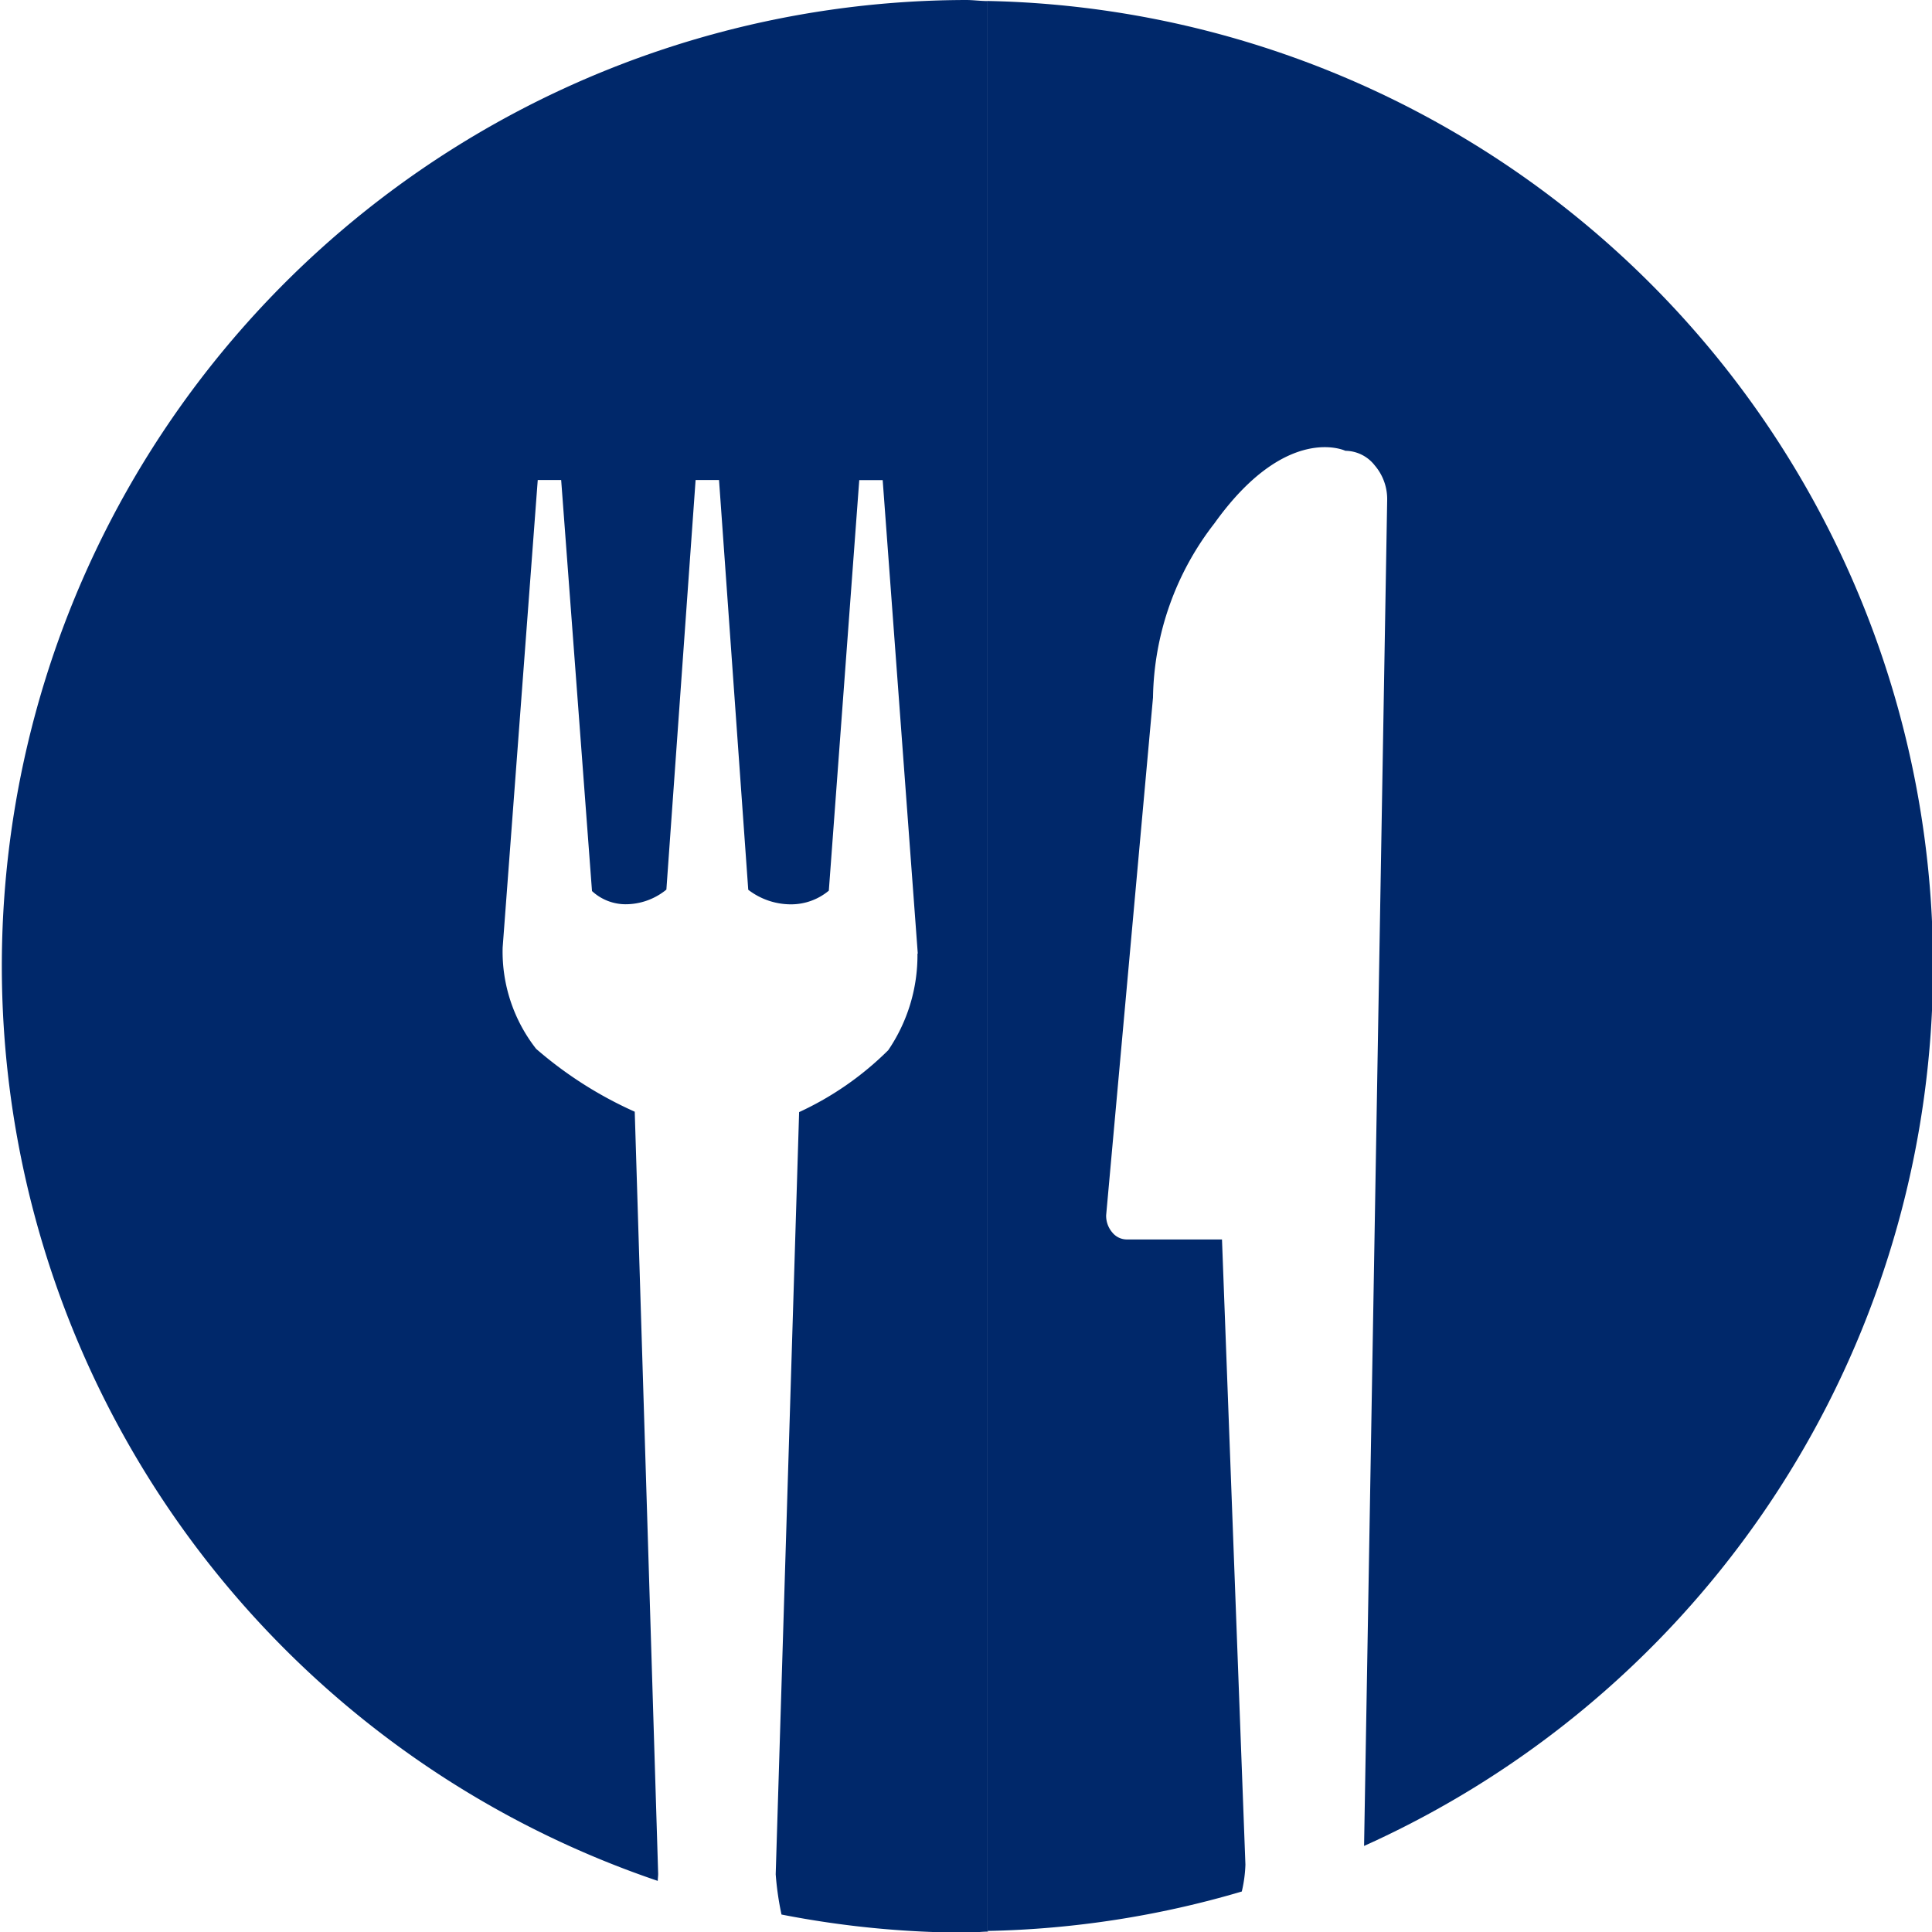
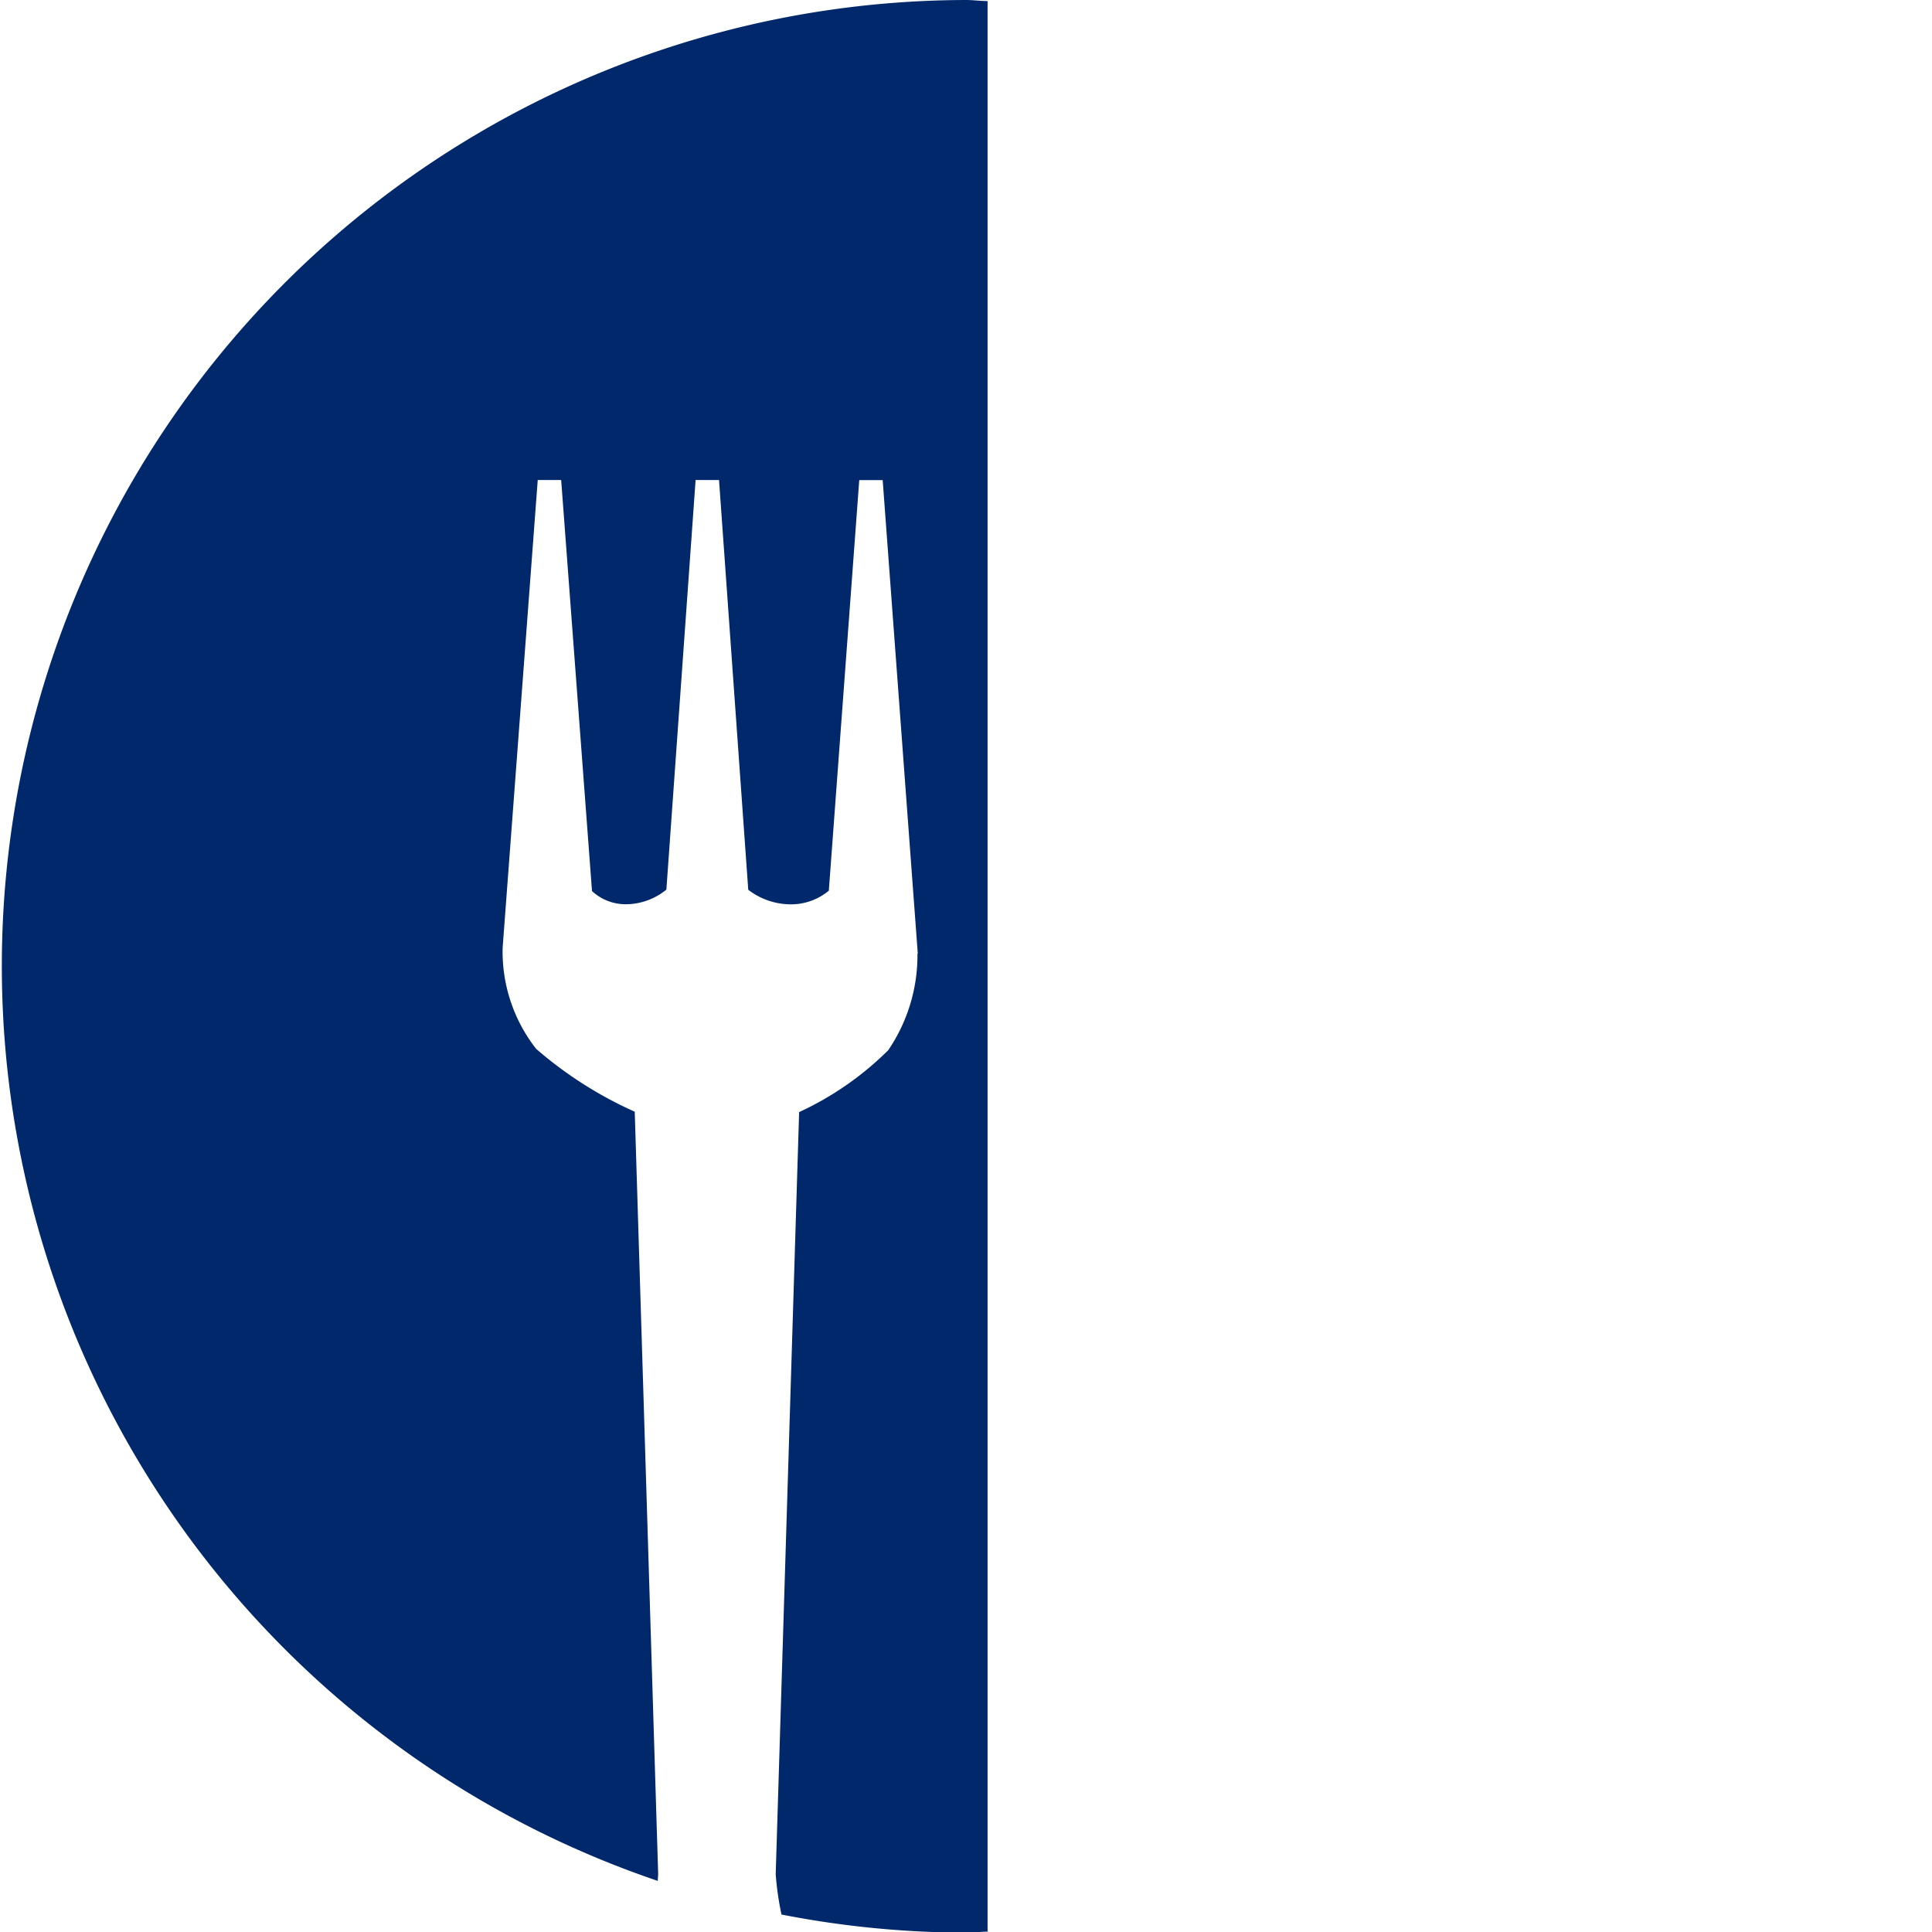
<svg xmlns="http://www.w3.org/2000/svg" id="food-restaurants-blue" width="24" height="24" viewBox="0 0 24 24">
-   <path id="Tracé_266" data-name="Tracé 266" d="M19.471,30.666V6.692c-.09,0-.178-.013-.268-.013a12,12,0,0,0-3.829,23.365c0-.029.005-.058.005-.087l-.291-9.468a4.935,4.935,0,0,1-1.225-.781,1.958,1.958,0,0,1-.416-1.257l.436-5.809h.291l.383,5.106a.615.615,0,0,0,.413.164.8.8,0,0,0,.511-.182h0l.363-5.088h.291l.363,5.09a.869.869,0,0,0,.535.181.732.732,0,0,0,.466-.17l.378-5.1h.291l.436,5.882H18.6a2.094,2.094,0,0,1-.363,1.2,3.87,3.87,0,0,1-1.107.769l-.291,9.468a3.713,3.713,0,0,0,.072.5,12.037,12.037,0,0,0,2.3.225c.09,0,.178-.012.268-.013Z" transform="translate(-7.203 -6.679)" fill="#00286a" />
-   <path id="Tracé_267" data-name="Tracé 267" d="M28.271,30.675a11.974,11.974,0,0,0,3.158-.49,1.664,1.664,0,0,0,.045-.334l-.291-7.766H30A.232.232,0,0,1,29.822,22a.318.318,0,0,1-.078-.216l.582-6.431a3.609,3.609,0,0,1,.764-2.165c.895-1.25,1.626-.9,1.626-.9a.468.468,0,0,1,.365.182.643.643,0,0,1,.154.431l-.287,16.718A11.989,11.989,0,0,0,28.27,6.7V30.675Z" transform="translate(-16.003 -6.688)" fill="#00286a" />
+   <path id="Tracé_266" data-name="Tracé 266" d="M19.471,30.666V6.692c-.09,0-.178-.013-.268-.013a12,12,0,0,0-3.829,23.365c0-.029.005-.058.005-.087l-.291-9.468a4.935,4.935,0,0,1-1.225-.781,1.958,1.958,0,0,1-.416-1.257l.436-5.809h.291l.383,5.106a.615.615,0,0,0,.413.164.8.8,0,0,0,.511-.182h0l.363-5.088h.291l.363,5.09a.869.869,0,0,0,.535.181.732.732,0,0,0,.466-.17l.378-5.1h.291l.436,5.882H18.6a2.094,2.094,0,0,1-.363,1.2,3.87,3.87,0,0,1-1.107.769l-.291,9.468a3.713,3.713,0,0,0,.072.5,12.037,12.037,0,0,0,2.3.225c.09,0,.178-.012.268-.013" transform="translate(-7.203 -6.679)" fill="#00286a" />
</svg>